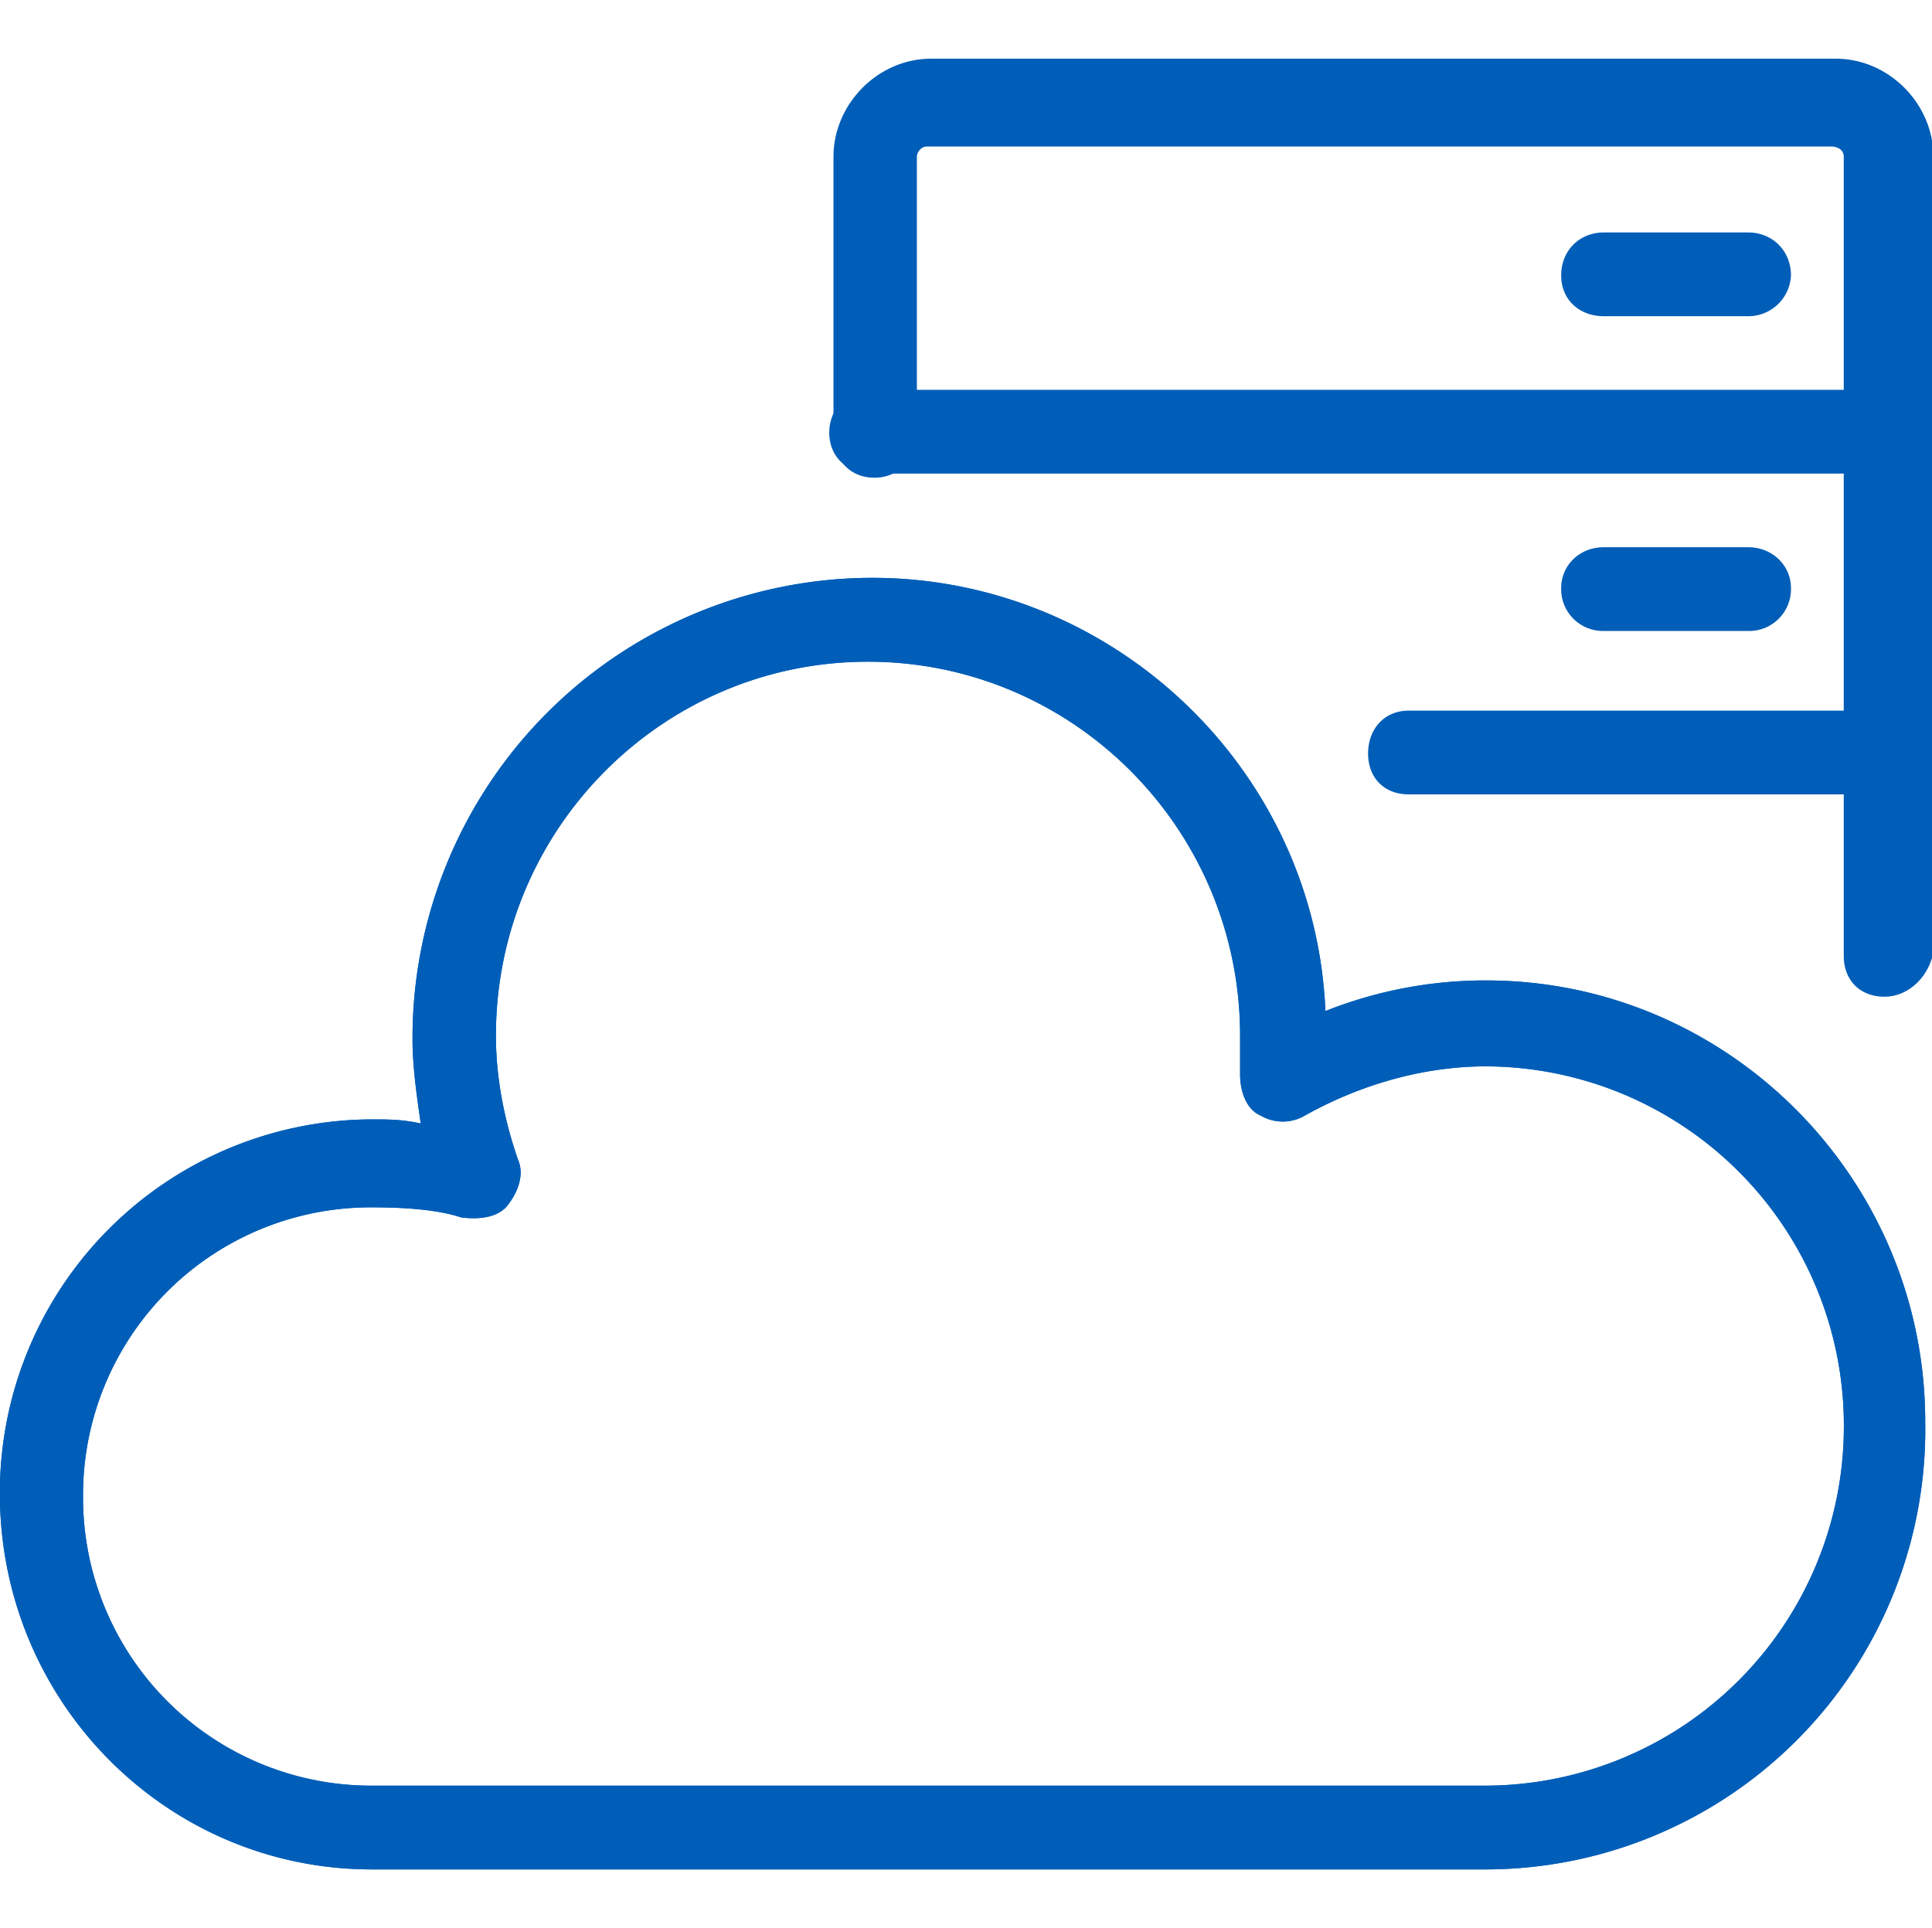
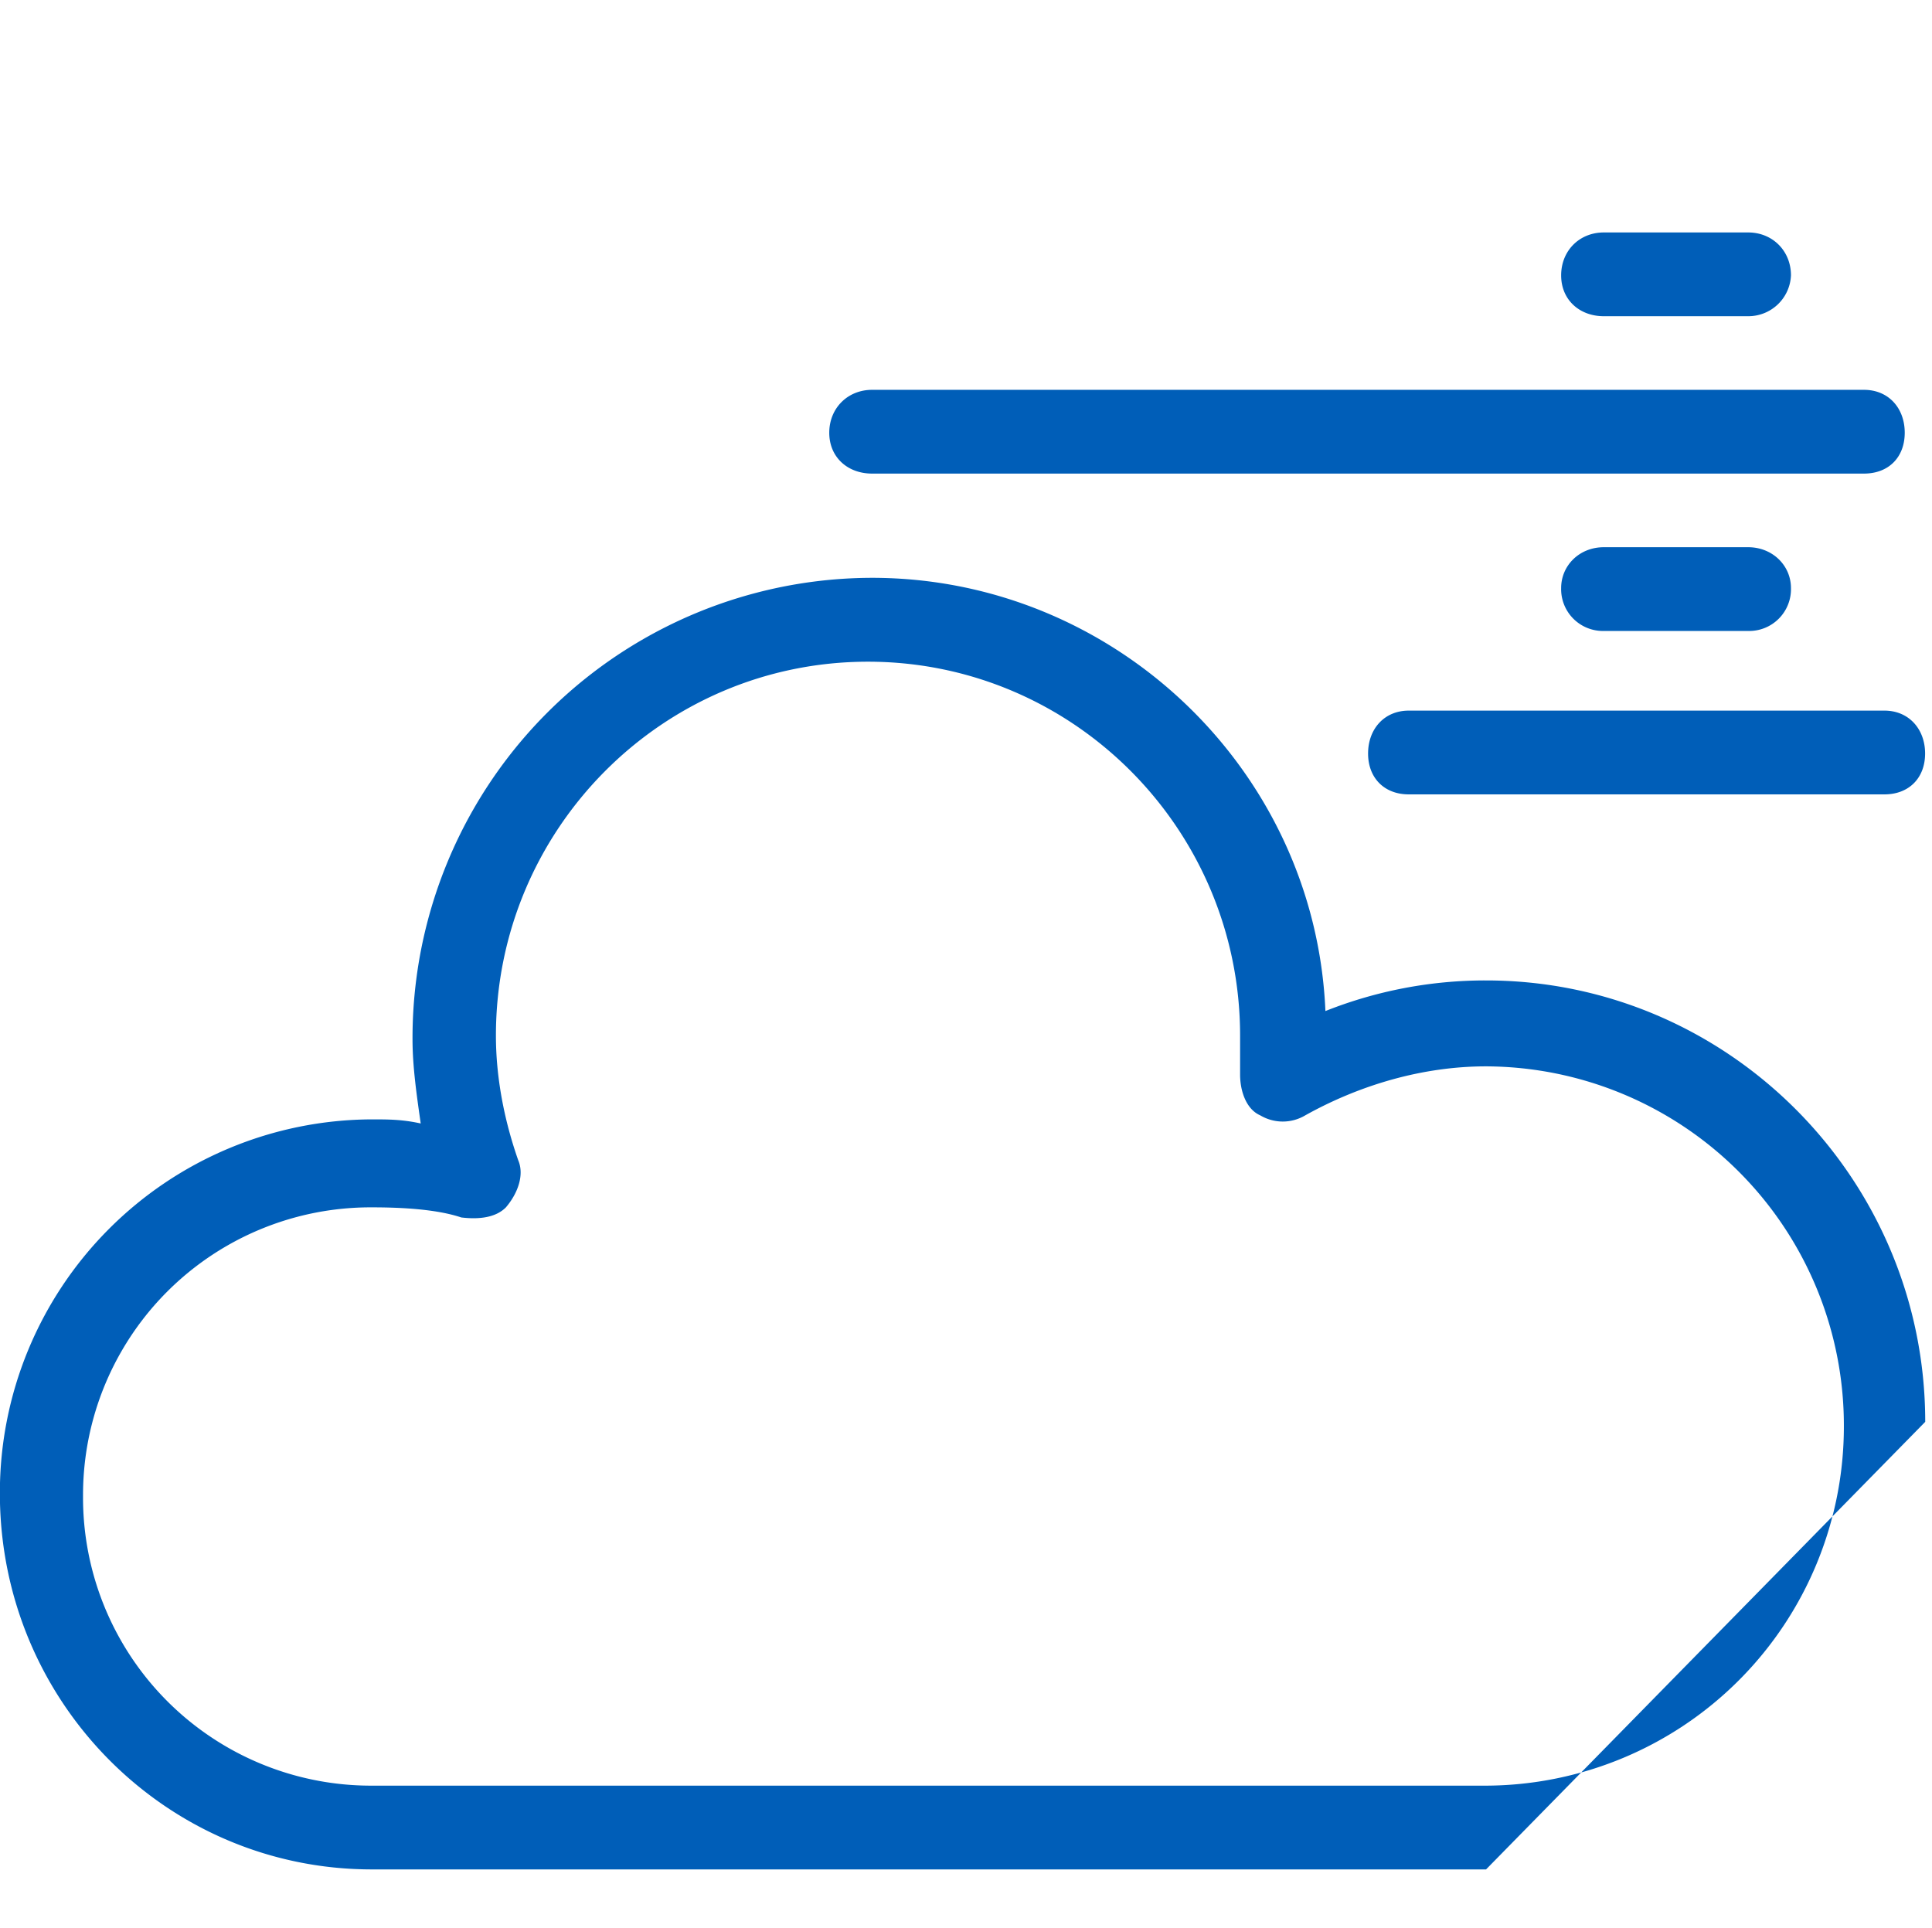
<svg xmlns="http://www.w3.org/2000/svg" class="icon" viewBox="0 0 1026 1024" data-spm-anchor-id="a313x.search_index.0.i43.4edc3a81OSH0ci" width="200.391" height="200">
-   <path d="M789.185 992.832H197.441c-108.992 0-197.504-89.024-197.504-199.68a198.208 198.208 0 0 1 197.504-198.656c8.704 0 16.192 0 25.984 2.176-2.176-15.232-4.352-30.4-4.352-44.544a244.416 244.416 0 0 1 244.032-245.248c128.448 0 235.328 102.016 240.768 230.08a229.76 229.76 0 0 1 85.312-16.256c128.512 0 233.216 105.28 233.216 234.432a233.664 233.664 0 0 1-233.216 237.696z m-591.744-351.616A152.704 152.704 0 0 0 44.097 794.24a152.96 152.96 0 0 0 153.344 154.112h591.744a190.72 190.72 0 0 0 190.016-190.976 190.72 190.72 0 0 0-190.016-191.04c-33.472 0-66.944 9.792-96.064 26.048a23.36 23.36 0 0 1-23.808 0c-7.552-3.264-10.752-12.992-10.752-21.696v-20.608c0-109.632-88.576-198.656-197.632-198.656s-197.568 88.96-197.568 198.592c0 21.696 4.224 44.48 11.84 66.176 3.264 7.616 0 17.344-6.528 25.024-5.312 5.376-14.016 6.528-23.68 5.376-12.992-4.352-31.36-5.376-47.552-5.376z m803.328-111.872c-12.992 0-21.632-8.704-21.632-21.696V83.264c0-4.352-4.288-5.44-6.528-5.44H492.225c-3.264 0-5.312 3.264-5.312 5.44v147.648a22.272 22.272 0 0 1-22.72 22.784c-12.928 0-21.568-9.792-21.568-22.784V83.264c0-28.224 23.808-52.096 51.84-52.096h480.448c28.096 0 51.84 23.872 51.84 52.096v422.208c-2.304 13.056-13.056 23.872-25.984 23.872z" fill="#005EB8" />
-   <path d="M789.185 992.832H197.441c-108.992 0-197.504-89.024-197.504-199.68a198.208 198.208 0 0 1 197.504-198.656c8.704 0 16.192 0 25.984 2.176-2.176-15.232-4.352-30.4-4.352-44.544a244.416 244.416 0 0 1 244.032-245.248c128.448 0 235.328 102.016 240.768 230.08a229.76 229.76 0 0 1 85.312-16.256c128.512 0 233.216 105.28 233.216 234.432a233.664 233.664 0 0 1-233.216 237.696z m-591.744-351.616A152.704 152.704 0 0 0 44.097 794.24a152.96 152.96 0 0 0 153.344 154.112h591.744a190.72 190.72 0 0 0 190.016-190.976 190.72 190.72 0 0 0-190.016-191.04c-33.472 0-66.944 9.792-96.064 26.048a23.36 23.36 0 0 1-23.808 0c-7.552-3.264-10.752-12.992-10.752-21.696v-20.608c0-109.632-88.576-198.656-197.632-198.656s-197.568 88.96-197.568 198.592c0 21.696 4.224 44.48 11.84 66.176 3.264 7.616 0 17.344-6.528 25.024-5.312 5.376-14.016 6.528-23.68 5.376-12.992-4.352-31.36-5.376-47.552-5.376zM989.889 251.52H463.105c-12.928 0-22.72-8.64-22.72-21.696s9.792-22.784 22.72-22.784h526.784c13.056 0 21.632 9.728 21.632 22.784s-8.576 21.696-21.632 21.696z" fill="#005EB8" />
+   <path d="M789.185 992.832H197.441c-108.992 0-197.504-89.024-197.504-199.68a198.208 198.208 0 0 1 197.504-198.656c8.704 0 16.192 0 25.984 2.176-2.176-15.232-4.352-30.4-4.352-44.544a244.416 244.416 0 0 1 244.032-245.248c128.448 0 235.328 102.016 240.768 230.08a229.76 229.76 0 0 1 85.312-16.256c128.512 0 233.216 105.28 233.216 234.432z m-591.744-351.616A152.704 152.704 0 0 0 44.097 794.24a152.96 152.96 0 0 0 153.344 154.112h591.744a190.72 190.72 0 0 0 190.016-190.976 190.72 190.72 0 0 0-190.016-191.04c-33.472 0-66.944 9.792-96.064 26.048a23.36 23.36 0 0 1-23.808 0c-7.552-3.264-10.752-12.992-10.752-21.696v-20.608c0-109.632-88.576-198.656-197.632-198.656s-197.568 88.96-197.568 198.592c0 21.696 4.224 44.48 11.84 66.176 3.264 7.616 0 17.344-6.528 25.024-5.312 5.376-14.016 6.528-23.68 5.376-12.992-4.352-31.36-5.376-47.552-5.376zM989.889 251.52H463.105c-12.928 0-22.72-8.64-22.72-21.696s9.792-22.784 22.72-22.784h526.784c13.056 0 21.632 9.728 21.632 22.784s-8.576 21.696-21.632 21.696z" fill="#005EB8" />
  <path d="M1000.769 421.888h-252.672c-12.928 0-21.568-8.704-21.568-21.696 0-13.056 8.64-22.784 21.568-22.784h252.672c12.928 0 21.568 9.792 21.568 22.784 0 13.056-8.64 21.696-21.568 21.696z m-72.384-253.952h-76.672c-12.928 0-22.656-8.704-22.656-21.696 0-13.056 9.664-22.784 22.656-22.784h76.672c12.928 0 22.72 9.792 22.72 22.784a22.656 22.656 0 0 1-22.72 21.696z m0 167.168h-76.672a22.208 22.208 0 0 1-22.656-22.784c0-11.968 9.664-21.696 22.656-21.696h76.672c12.928 0 22.72 9.728 22.72 21.696a22.208 22.208 0 0 1-22.72 22.784z" fill="#005EB8" />
</svg>